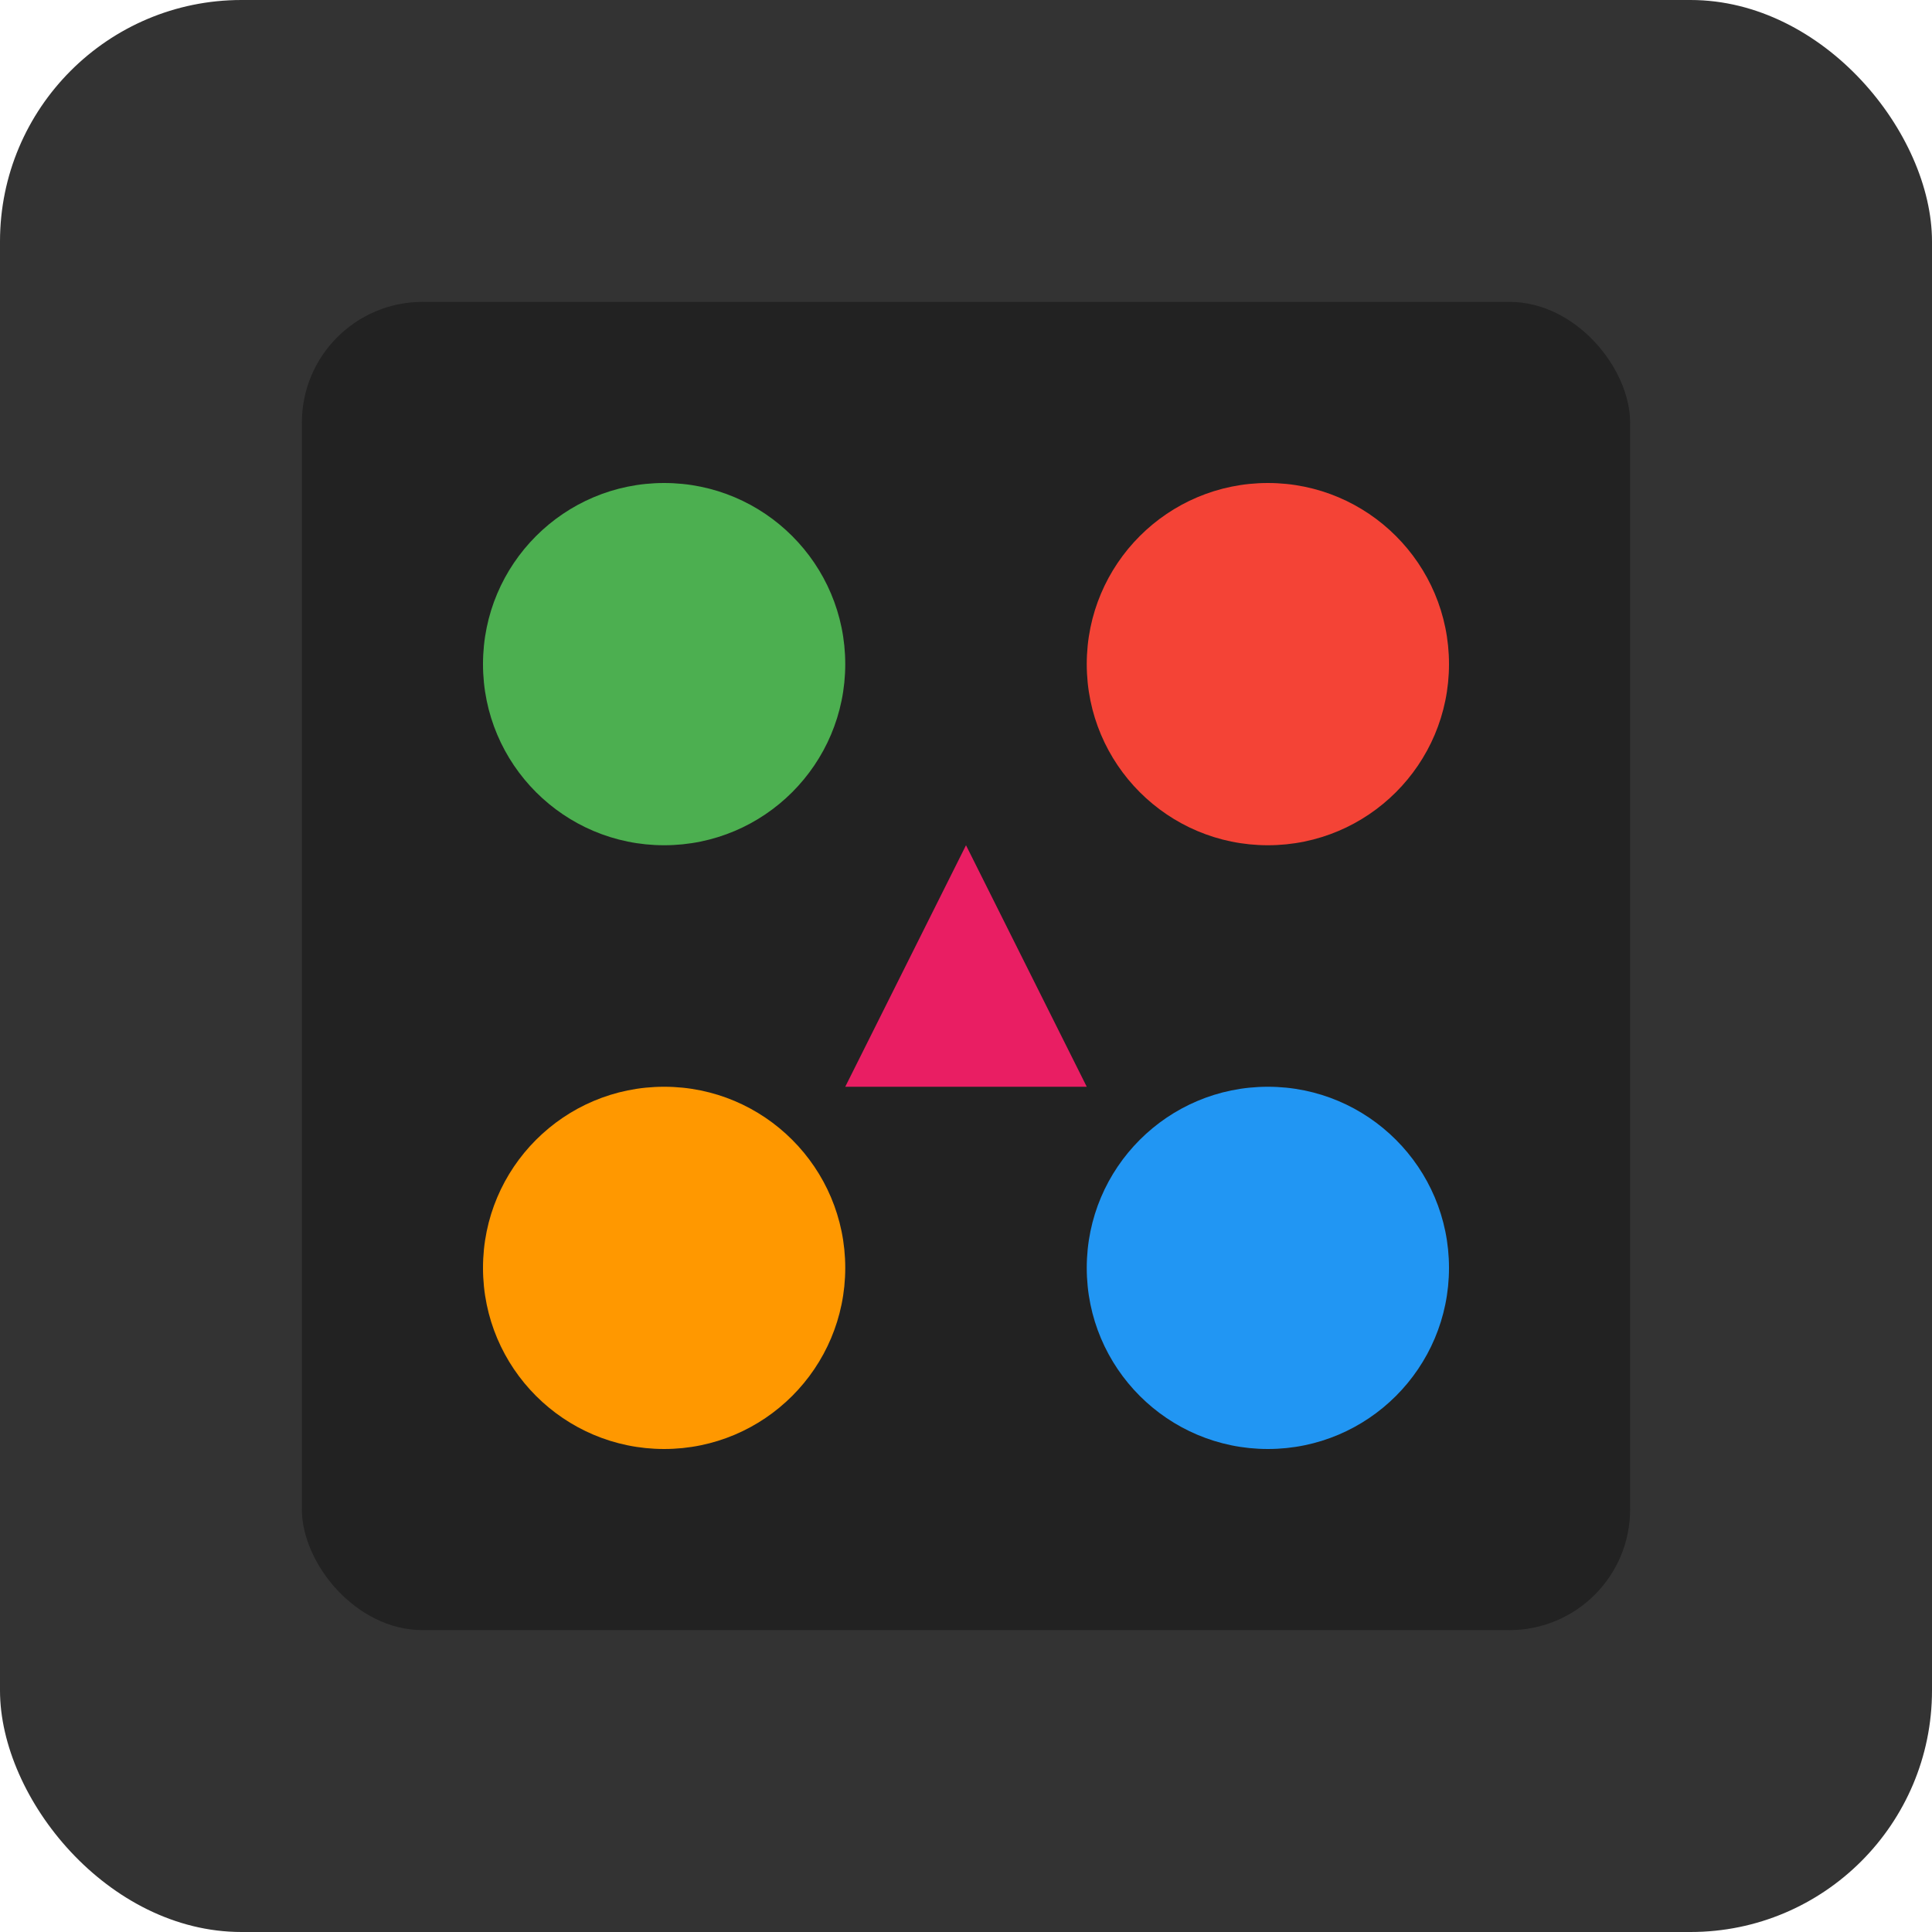
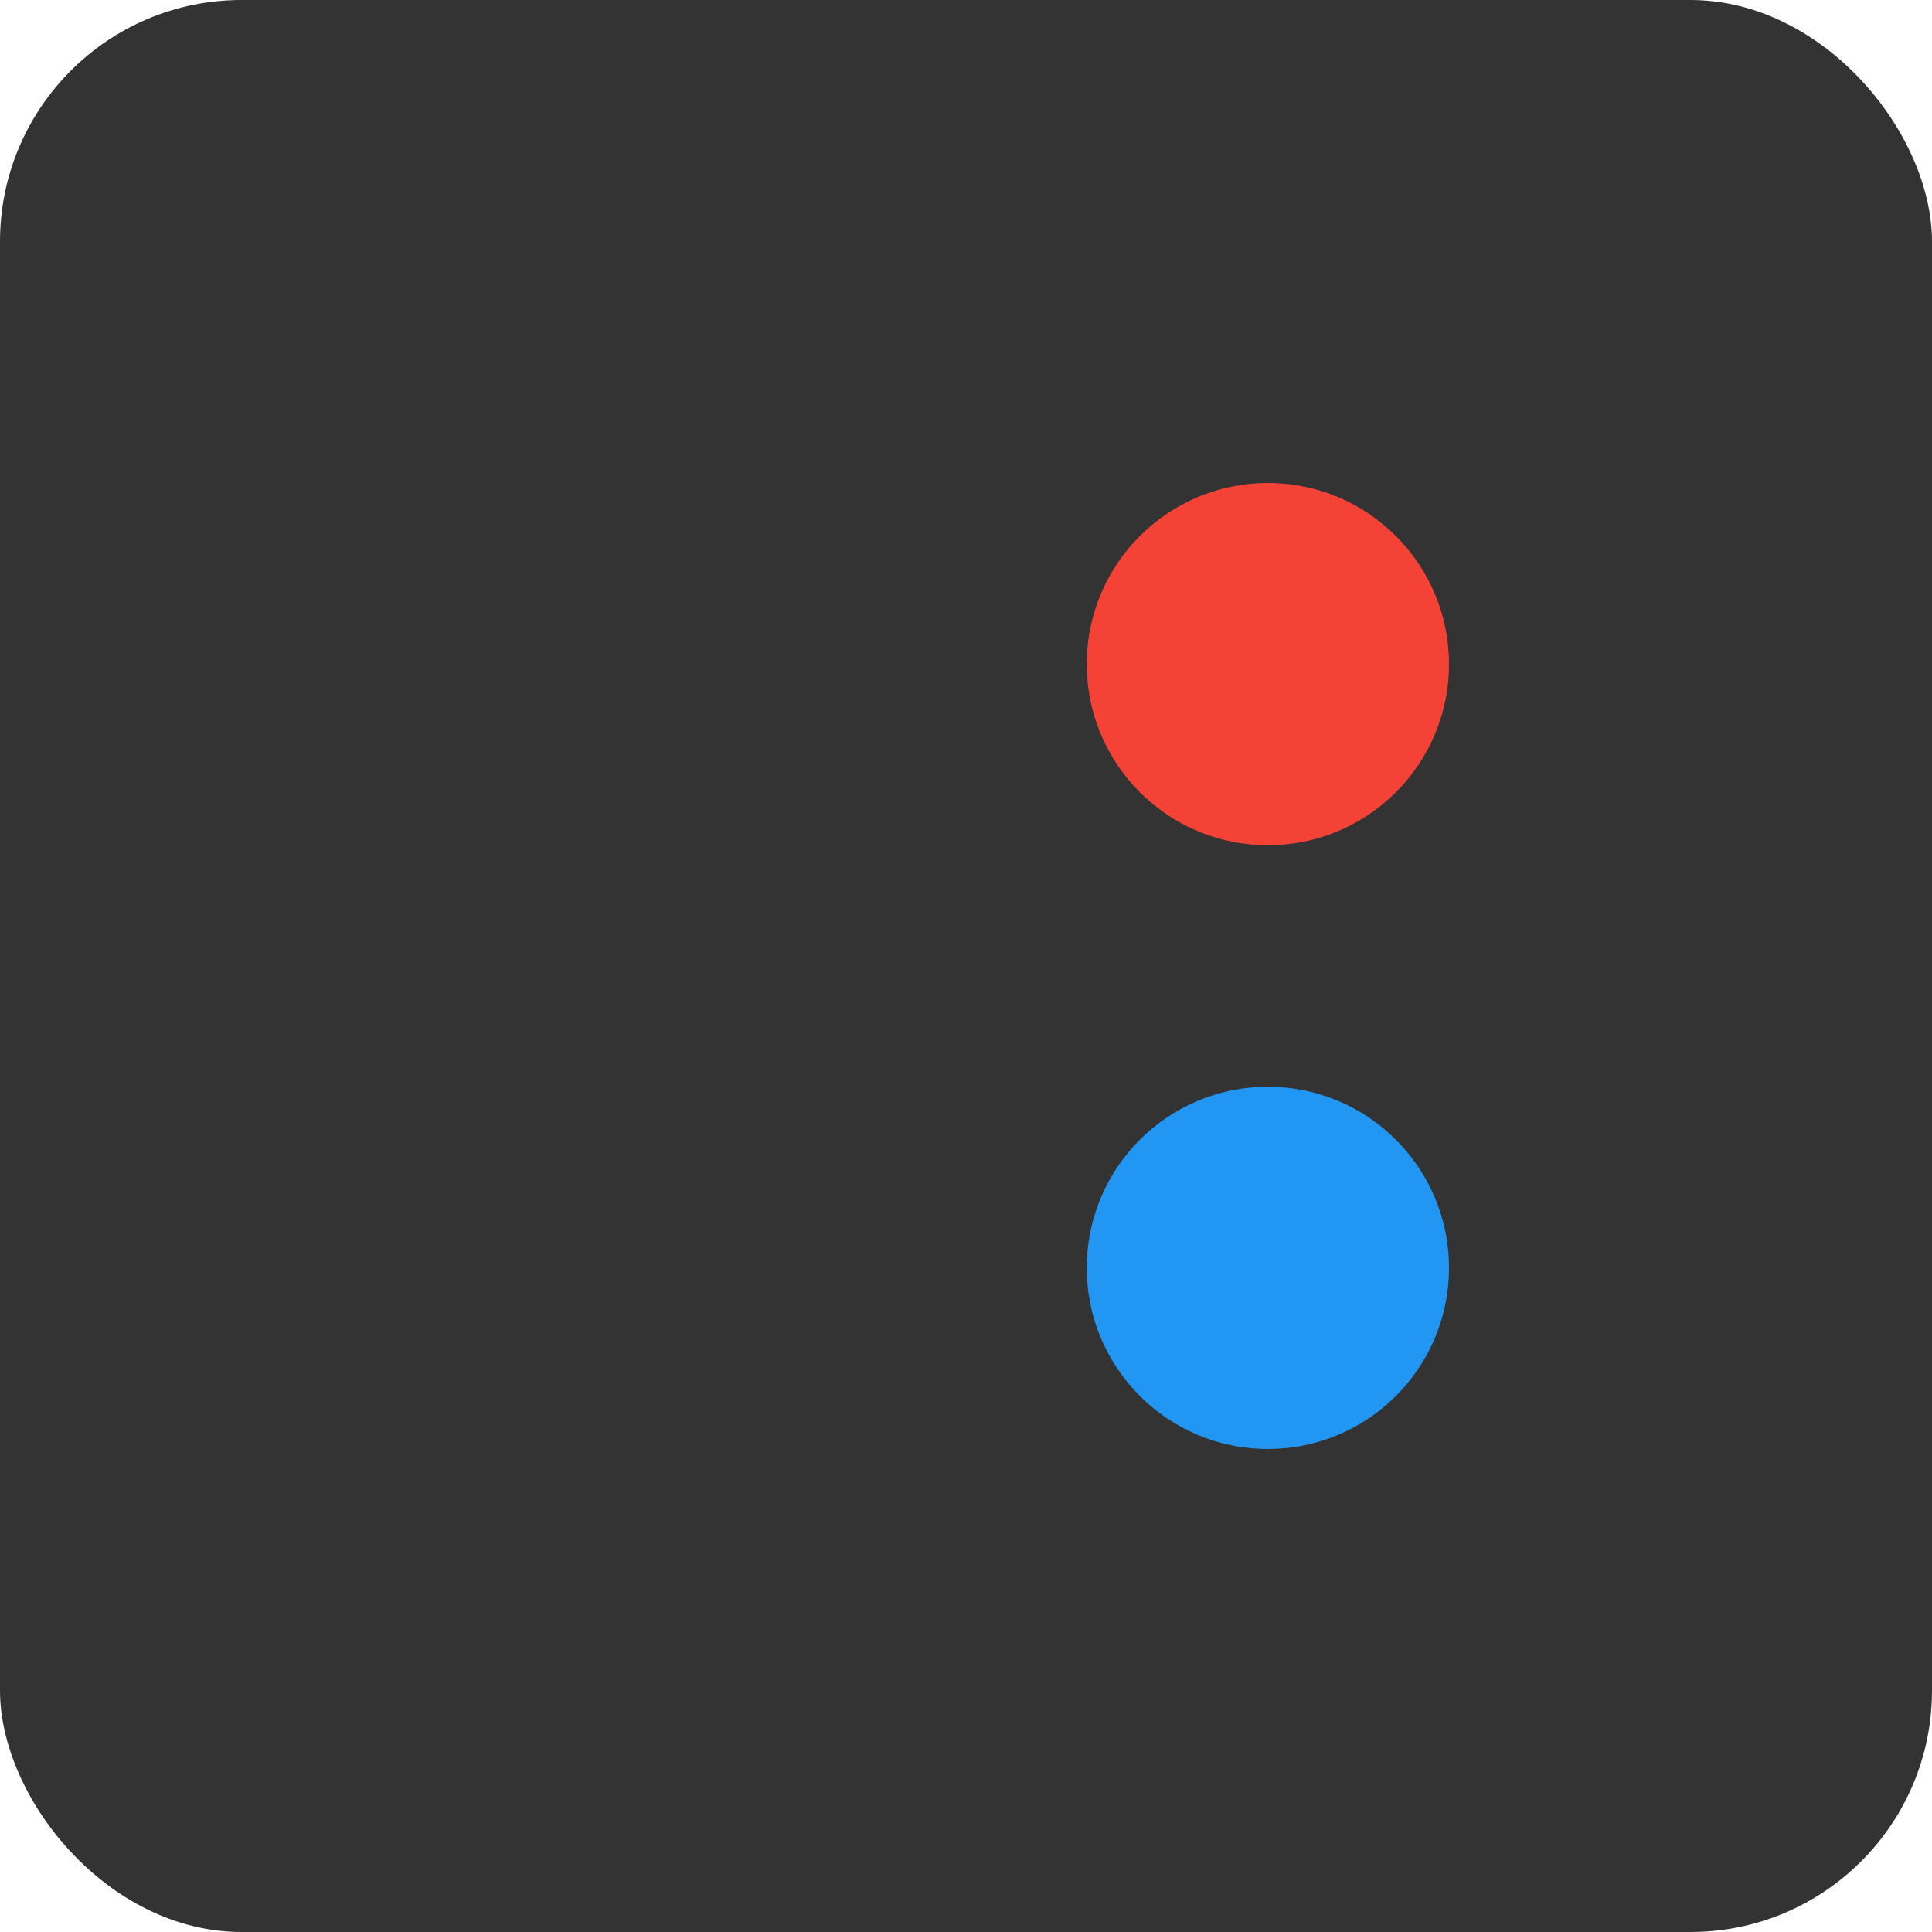
<svg xmlns="http://www.w3.org/2000/svg" viewBox="0 0 64 64" width="64" height="64">
  <rect width="64" height="64" rx="8" ry="8" fill="#333333" />
-   <rect x="10" y="10" width="44" height="44" rx="4" ry="4" fill="#222222" />
-   <circle cx="22" cy="22" r="6" fill="#4CAF50" />
  <circle cx="42" cy="22" r="6" fill="#F44336" />
-   <circle cx="22" cy="42" r="6" fill="#FF9800" />
  <circle cx="42" cy="42" r="6" fill="#2196F3" />
-   <path d="M32 28 L36 36 L28 36 Z" fill="#E91E63" />
</svg>